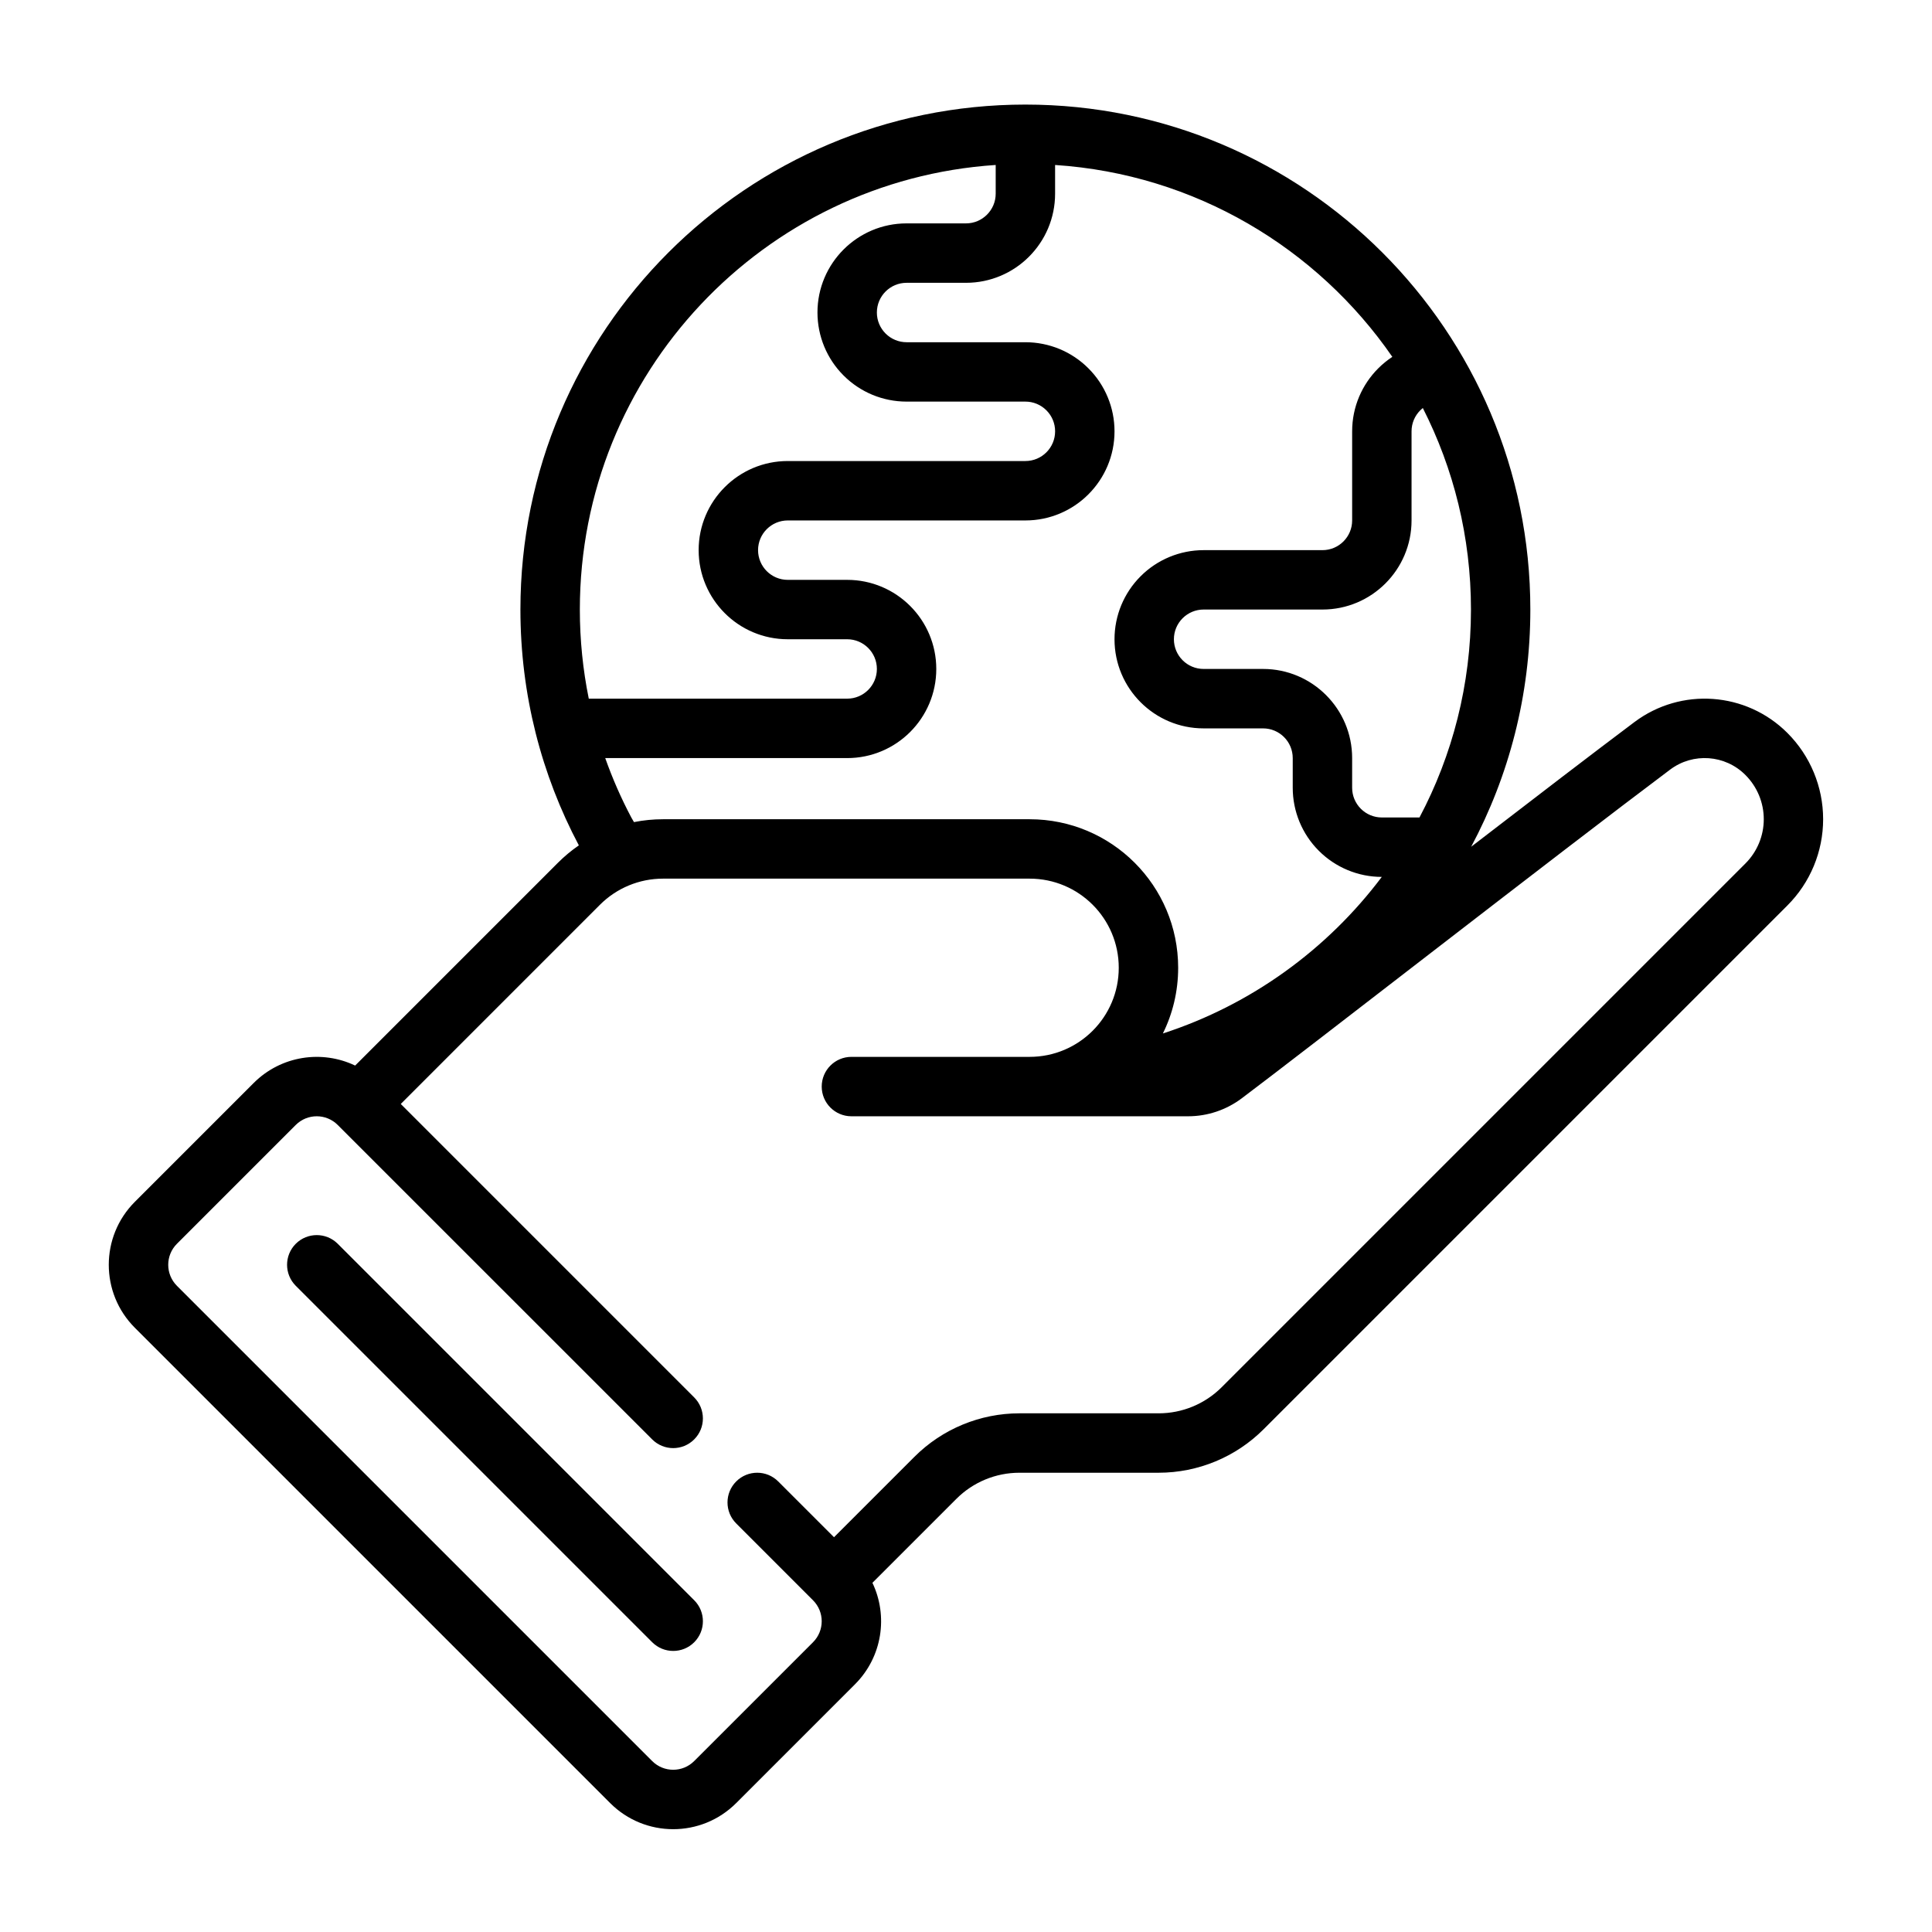
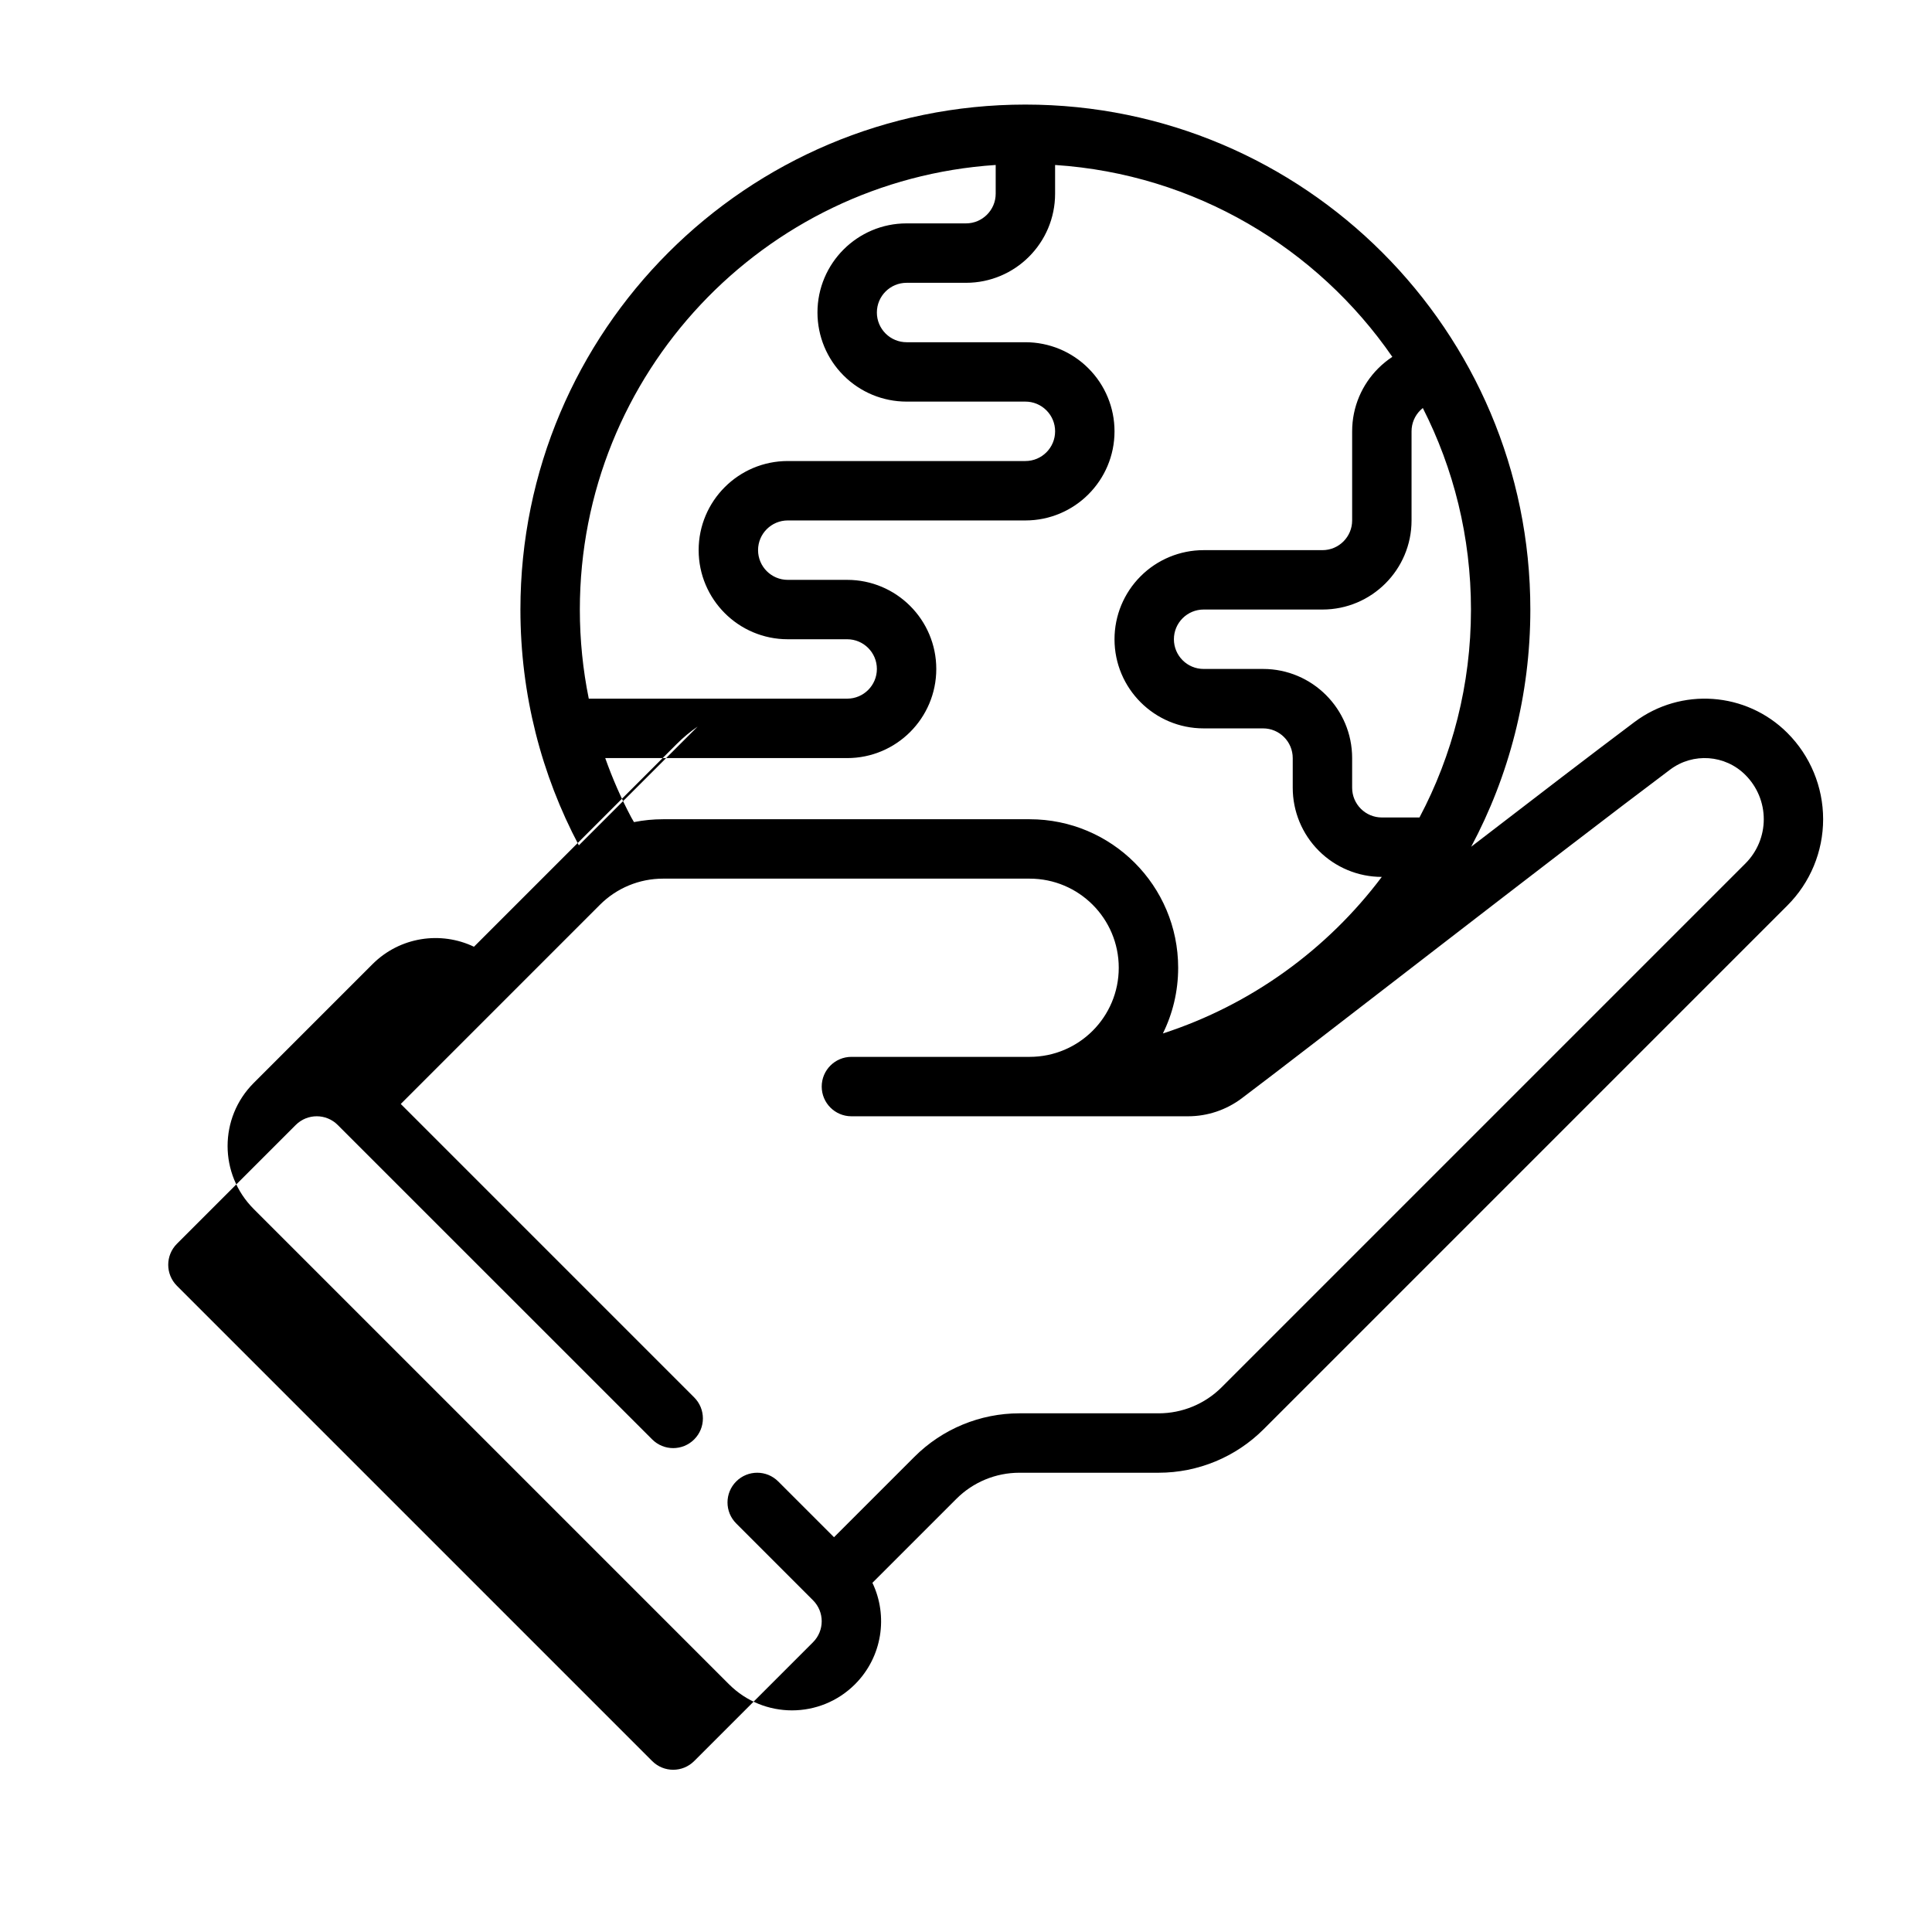
<svg xmlns="http://www.w3.org/2000/svg" fill="#000000" width="800px" height="800px" version="1.1" viewBox="144 144 512 512">
  <g fill-rule="evenodd">
-     <path d="m222.38 484.75 94.465 94.465c3.07 3.066 8.059 3.066 11.129 0 3.07-3.07 3.07-8.062 0-11.133l-94.465-94.465c-3.07-3.07-8.059-3.07-11.129 0-3.07 3.07-3.07 8.062 0 11.133z" />
-     <path d="m297.4 368.03c-9.887-18.656-15.484-39.93-15.484-62.496 0-73.863 59.961-133.82 133.82-133.82 73.863 0 133.82 59.961 133.82 133.82 0 22.719-5.676 44.121-15.68 62.863 16.68-12.836 32.582-25.031 43.273-33.047 12.34-9.254 29.605-8.027 40.516 2.875 0.008 0.008 0.008 0.016 0.016 0.016 6.062 6.062 9.469 14.289 9.469 22.859 0 8.574-3.406 16.793-9.469 22.855-33.312 33.312-113.24 113.24-138.8 138.8-7.383 7.387-17.395 11.535-27.836 11.535h-36.887c-6.266 0-12.273 2.484-16.695 6.91l-22.262 22.262c4.195 8.777 2.652 19.609-4.613 26.883l-31.488 31.488c-9.227 9.227-24.176 9.227-33.402 0l-125.95-125.95c-9.227-9.219-9.227-24.176 0-33.398l31.488-31.488c7.273-7.266 18.105-8.809 26.883-4.613l53.75-53.75c1.711-1.711 3.559-3.246 5.527-4.598zm67.621 183.35 21.316-21.312c7.375-7.375 17.391-11.523 27.828-11.523h36.887c6.269 0 12.273-2.488 16.707-6.918 25.559-25.562 105.48-105.48 138.8-138.8 3.109-3.109 4.859-7.328 4.859-11.723 0-4.398-1.75-8.609-4.859-11.719l-0.016-0.016c-5.367-5.371-13.867-5.977-19.938-1.418-29.16 21.859-97.195 74.863-113.58 87.152-4.094 3.059-9.062 4.723-14.168 4.723h-89.223c-4.348 0-7.871-3.527-7.871-7.875 0-4.344 3.523-7.871 7.871-7.871h47.23c13.047 0 23.617-10.57 23.617-23.613 0-13.047-10.57-23.617-23.617-23.617h-97.164c-6.266 0-12.273 2.488-16.695 6.91l-52.797 52.805 77.758 77.762c3.078 3.078 3.078 8.062 0 11.129-3.07 3.078-8.059 3.078-11.129 0l-83.336-83.324c-3.07-3.078-8.051-3.078-11.129 0 0 0-31.488 31.488-31.488 31.488-3.07 3.07-3.07 8.055 0 11.133l125.95 125.95c3.078 3.07 8.059 3.07 11.129 0l31.488-31.484c3.078-3.078 3.078-8.062 0-11.133l-20.348-20.355c-3.078-3.07-3.078-8.062 0-11.133 3.07-3.078 8.059-3.078 11.129 0zm87.152-133.5c23.371-7.578 43.562-22.262 58.016-41.492-3.125 0-6.188-0.621-9.023-1.797-2.84-1.18-5.445-2.902-7.656-5.121-2.223-2.215-3.945-4.82-5.125-7.66-1.176-2.844-1.797-5.906-1.797-9.039v-7.871c0-2.172-0.879-4.141-2.305-5.566-1.426-1.426-3.394-2.305-5.566-2.305h-15.742c-6.519 0-12.426-2.644-16.699-6.922-4.273-4.273-6.918-10.176-6.918-16.695 0-3.133 0.621-6.203 1.793-9.035 1.184-2.844 2.906-5.449 5.125-7.66 2.211-2.223 4.82-3.945 7.66-5.125 2.844-1.176 5.902-1.797 9.039-1.797h31.484c2.176 0 4.141-0.879 5.566-2.305 1.426-1.426 2.309-3.394 2.309-5.566v-23.617c0-6.516 2.644-12.422 6.918-16.695 1.133-1.133 2.387-2.156 3.731-3.039-19.914-28.852-52.324-48.414-89.371-50.852v7.609c0 6.519-2.644 12.422-6.918 16.699-4.273 4.273-10.18 6.918-16.695 6.918h-15.746c-2.172 0-4.141 0.883-5.566 2.309-1.422 1.422-2.305 3.391-2.305 5.562 0 1.047 0.203 2.07 0.598 3.016s0.969 1.812 1.707 2.551c0.742 0.742 1.605 1.316 2.551 1.707 0.953 0.395 1.969 0.602 3.016 0.602h31.488c3.133 0 6.195 0.621 9.039 1.793 2.84 1.18 5.445 2.906 7.656 5.125 2.223 2.211 3.945 4.816 5.125 7.66 1.176 2.832 1.797 5.902 1.797 9.035 0 6.519-2.644 12.422-6.922 16.699-4.273 4.273-10.176 6.918-16.695 6.918h-62.977c-2.172 0-4.141 0.883-5.566 2.309-1.422 1.422-2.305 3.391-2.305 5.562 0 2.172 0.883 4.141 2.305 5.566 1.426 1.426 3.394 2.309 5.566 2.309h15.746c6.516 0 12.422 2.644 16.695 6.918 4.273 4.273 6.918 10.18 6.918 16.695 0 6.519-2.644 12.422-6.918 16.699-4.273 4.273-10.18 6.918-16.695 6.918h-64.117c1.926 5.438 4.234 10.699 6.91 15.742l0.707 1.223c2.519-0.504 5.094-0.758 7.691-0.758h97.164c21.742 0 39.359 17.617 39.359 39.363 0 6.25-1.453 12.16-4.051 17.41zm68.887-165.75c8.164 16.043 12.762 34.191 12.762 53.406 0 19.891-4.93 38.652-13.645 55.102h-9.973c-1.047 0-2.062-0.203-3.016-0.598-0.945-0.391-1.809-0.969-2.551-1.707-0.738-0.738-1.312-1.605-1.707-2.551-0.395-0.953-0.598-1.969-0.598-3.016v-7.871c0-6.519-2.644-12.422-6.922-16.695-4.273-4.277-10.176-6.922-16.695-6.922h-15.742c-2.176 0-4.141-0.879-5.566-2.305-1.426-1.426-2.309-3.394-2.309-5.566 0-1.047 0.207-2.07 0.598-3.016 0.395-0.945 0.969-1.809 1.711-2.551 0.738-0.738 1.605-1.312 2.551-1.707 0.953-0.395 1.965-0.598 3.016-0.598h31.484c6.519 0 12.426-2.644 16.699-6.922 4.273-4.273 6.918-10.176 6.918-16.695v-23.617c0-2.172 0.883-4.141 2.309-5.562 0.211-0.215 0.441-0.418 0.676-0.609zm-113.19-64.414v7.609c0 2.176-0.883 4.141-2.309 5.566-1.422 1.426-3.391 2.309-5.562 2.309h-15.746c-6.516 0-12.422 2.644-16.695 6.918-4.273 4.273-6.922 10.18-6.922 16.695 0 3.133 0.625 6.203 1.797 9.039 1.18 2.84 2.906 5.445 5.125 7.66 2.211 2.219 4.816 3.941 7.66 5.125 2.84 1.172 5.902 1.793 9.035 1.793h31.488c1.047 0 2.062 0.203 3.016 0.598 0.945 0.395 1.809 0.969 2.551 1.711 0.738 0.738 1.312 1.605 1.707 2.547 0.395 0.945 0.598 1.969 0.598 3.016 0 2.176-0.879 4.141-2.305 5.566-1.426 1.426-3.394 2.309-5.566 2.309h-62.977c-6.516 0-12.422 2.644-16.695 6.918-4.273 4.273-6.922 10.18-6.922 16.695 0 6.519 2.648 12.422 6.922 16.699 4.273 4.273 10.18 6.918 16.695 6.918h15.746c2.172 0 4.141 0.883 5.562 2.305 1.426 1.426 2.309 3.394 2.309 5.566s-0.883 4.141-2.309 5.566c-1.422 1.426-3.391 2.305-5.562 2.305h-68.48c-1.551-7.625-2.367-15.531-2.367-23.613 0-62.527 48.703-113.77 110.21-117.82z" />
+     <path d="m297.4 368.03c-9.887-18.656-15.484-39.93-15.484-62.496 0-73.863 59.961-133.82 133.82-133.82 73.863 0 133.82 59.961 133.82 133.82 0 22.719-5.676 44.121-15.68 62.863 16.68-12.836 32.582-25.031 43.273-33.047 12.34-9.254 29.605-8.027 40.516 2.875 0.008 0.008 0.008 0.016 0.016 0.016 6.062 6.062 9.469 14.289 9.469 22.859 0 8.574-3.406 16.793-9.469 22.855-33.312 33.312-113.24 113.24-138.8 138.8-7.383 7.387-17.395 11.535-27.836 11.535h-36.887c-6.266 0-12.273 2.484-16.695 6.91l-22.262 22.262c4.195 8.777 2.652 19.609-4.613 26.883c-9.227 9.227-24.176 9.227-33.402 0l-125.95-125.95c-9.227-9.219-9.227-24.176 0-33.398l31.488-31.488c7.273-7.266 18.105-8.809 26.883-4.613l53.75-53.75c1.711-1.711 3.559-3.246 5.527-4.598zm67.621 183.35 21.316-21.312c7.375-7.375 17.391-11.523 27.828-11.523h36.887c6.269 0 12.273-2.488 16.707-6.918 25.559-25.562 105.48-105.48 138.8-138.8 3.109-3.109 4.859-7.328 4.859-11.723 0-4.398-1.75-8.609-4.859-11.719l-0.016-0.016c-5.367-5.371-13.867-5.977-19.938-1.418-29.16 21.859-97.195 74.863-113.58 87.152-4.094 3.059-9.062 4.723-14.168 4.723h-89.223c-4.348 0-7.871-3.527-7.871-7.875 0-4.344 3.523-7.871 7.871-7.871h47.23c13.047 0 23.617-10.57 23.617-23.613 0-13.047-10.57-23.617-23.617-23.617h-97.164c-6.266 0-12.273 2.488-16.695 6.91l-52.797 52.805 77.758 77.762c3.078 3.078 3.078 8.062 0 11.129-3.07 3.078-8.059 3.078-11.129 0l-83.336-83.324c-3.07-3.078-8.051-3.078-11.129 0 0 0-31.488 31.488-31.488 31.488-3.07 3.07-3.07 8.055 0 11.133l125.95 125.95c3.078 3.07 8.059 3.07 11.129 0l31.488-31.484c3.078-3.078 3.078-8.062 0-11.133l-20.348-20.355c-3.078-3.07-3.078-8.062 0-11.133 3.07-3.078 8.059-3.078 11.129 0zm87.152-133.5c23.371-7.578 43.562-22.262 58.016-41.492-3.125 0-6.188-0.621-9.023-1.797-2.84-1.18-5.445-2.902-7.656-5.121-2.223-2.215-3.945-4.82-5.125-7.66-1.176-2.844-1.797-5.906-1.797-9.039v-7.871c0-2.172-0.879-4.141-2.305-5.566-1.426-1.426-3.394-2.305-5.566-2.305h-15.742c-6.519 0-12.426-2.644-16.699-6.922-4.273-4.273-6.918-10.176-6.918-16.695 0-3.133 0.621-6.203 1.793-9.035 1.184-2.844 2.906-5.449 5.125-7.66 2.211-2.223 4.82-3.945 7.66-5.125 2.844-1.176 5.902-1.797 9.039-1.797h31.484c2.176 0 4.141-0.879 5.566-2.305 1.426-1.426 2.309-3.394 2.309-5.566v-23.617c0-6.516 2.644-12.422 6.918-16.695 1.133-1.133 2.387-2.156 3.731-3.039-19.914-28.852-52.324-48.414-89.371-50.852v7.609c0 6.519-2.644 12.422-6.918 16.699-4.273 4.273-10.18 6.918-16.695 6.918h-15.746c-2.172 0-4.141 0.883-5.566 2.309-1.422 1.422-2.305 3.391-2.305 5.562 0 1.047 0.203 2.07 0.598 3.016s0.969 1.812 1.707 2.551c0.742 0.742 1.605 1.316 2.551 1.707 0.953 0.395 1.969 0.602 3.016 0.602h31.488c3.133 0 6.195 0.621 9.039 1.793 2.84 1.18 5.445 2.906 7.656 5.125 2.223 2.211 3.945 4.816 5.125 7.66 1.176 2.832 1.797 5.902 1.797 9.035 0 6.519-2.644 12.422-6.922 16.699-4.273 4.273-10.176 6.918-16.695 6.918h-62.977c-2.172 0-4.141 0.883-5.566 2.309-1.422 1.422-2.305 3.391-2.305 5.562 0 2.172 0.883 4.141 2.305 5.566 1.426 1.426 3.394 2.309 5.566 2.309h15.746c6.516 0 12.422 2.644 16.695 6.918 4.273 4.273 6.918 10.18 6.918 16.695 0 6.519-2.644 12.422-6.918 16.699-4.273 4.273-10.18 6.918-16.695 6.918h-64.117c1.926 5.438 4.234 10.699 6.91 15.742l0.707 1.223c2.519-0.504 5.094-0.758 7.691-0.758h97.164c21.742 0 39.359 17.617 39.359 39.363 0 6.25-1.453 12.16-4.051 17.41zm68.887-165.75c8.164 16.043 12.762 34.191 12.762 53.406 0 19.891-4.93 38.652-13.645 55.102h-9.973c-1.047 0-2.062-0.203-3.016-0.598-0.945-0.391-1.809-0.969-2.551-1.707-0.738-0.738-1.312-1.605-1.707-2.551-0.395-0.953-0.598-1.969-0.598-3.016v-7.871c0-6.519-2.644-12.422-6.922-16.695-4.273-4.277-10.176-6.922-16.695-6.922h-15.742c-2.176 0-4.141-0.879-5.566-2.305-1.426-1.426-2.309-3.394-2.309-5.566 0-1.047 0.207-2.07 0.598-3.016 0.395-0.945 0.969-1.809 1.711-2.551 0.738-0.738 1.605-1.312 2.551-1.707 0.953-0.395 1.965-0.598 3.016-0.598h31.484c6.519 0 12.426-2.644 16.699-6.922 4.273-4.273 6.918-10.176 6.918-16.695v-23.617c0-2.172 0.883-4.141 2.309-5.562 0.211-0.215 0.441-0.418 0.676-0.609zm-113.19-64.414v7.609c0 2.176-0.883 4.141-2.309 5.566-1.422 1.426-3.391 2.309-5.562 2.309h-15.746c-6.516 0-12.422 2.644-16.695 6.918-4.273 4.273-6.922 10.18-6.922 16.695 0 3.133 0.625 6.203 1.797 9.039 1.18 2.84 2.906 5.445 5.125 7.66 2.211 2.219 4.816 3.941 7.66 5.125 2.84 1.172 5.902 1.793 9.035 1.793h31.488c1.047 0 2.062 0.203 3.016 0.598 0.945 0.395 1.809 0.969 2.551 1.711 0.738 0.738 1.312 1.605 1.707 2.547 0.395 0.945 0.598 1.969 0.598 3.016 0 2.176-0.879 4.141-2.305 5.566-1.426 1.426-3.394 2.309-5.566 2.309h-62.977c-6.516 0-12.422 2.644-16.695 6.918-4.273 4.273-6.922 10.18-6.922 16.695 0 6.519 2.648 12.422 6.922 16.699 4.273 4.273 10.18 6.918 16.695 6.918h15.746c2.172 0 4.141 0.883 5.562 2.305 1.426 1.426 2.309 3.394 2.309 5.566s-0.883 4.141-2.309 5.566c-1.422 1.426-3.391 2.305-5.562 2.305h-68.48c-1.551-7.625-2.367-15.531-2.367-23.613 0-62.527 48.703-113.77 110.21-117.82z" />
  </g>
</svg>